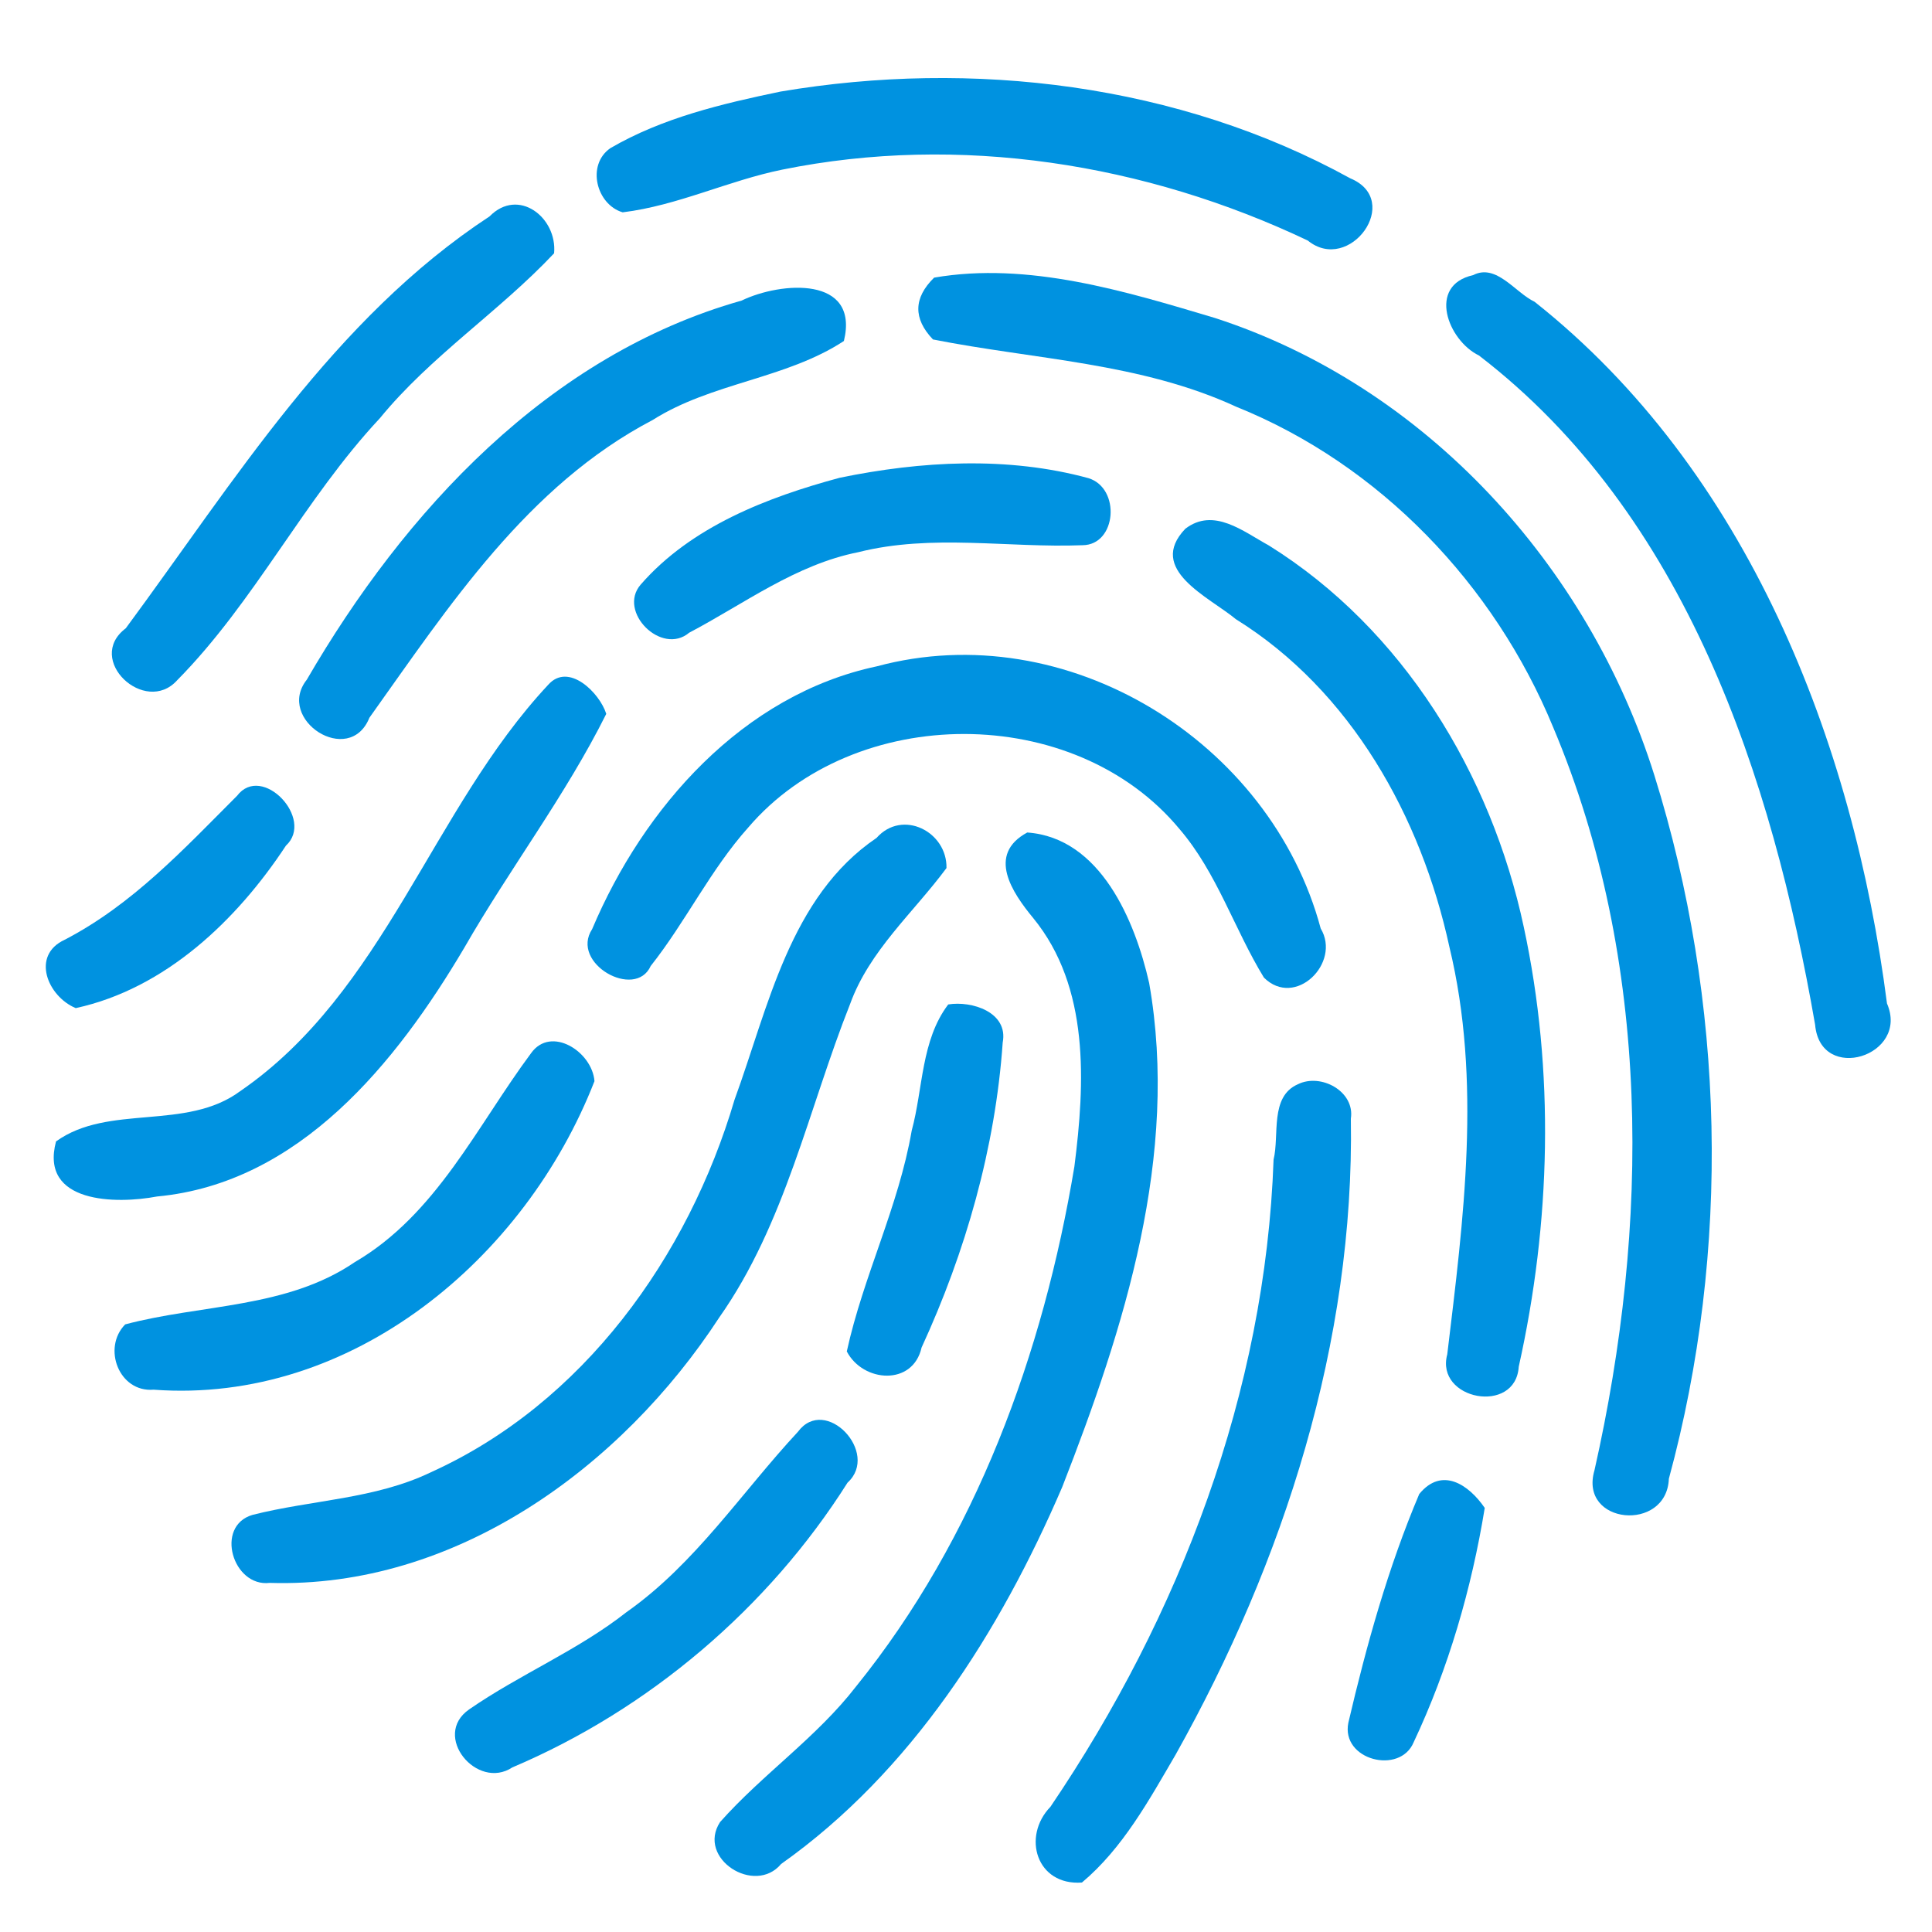
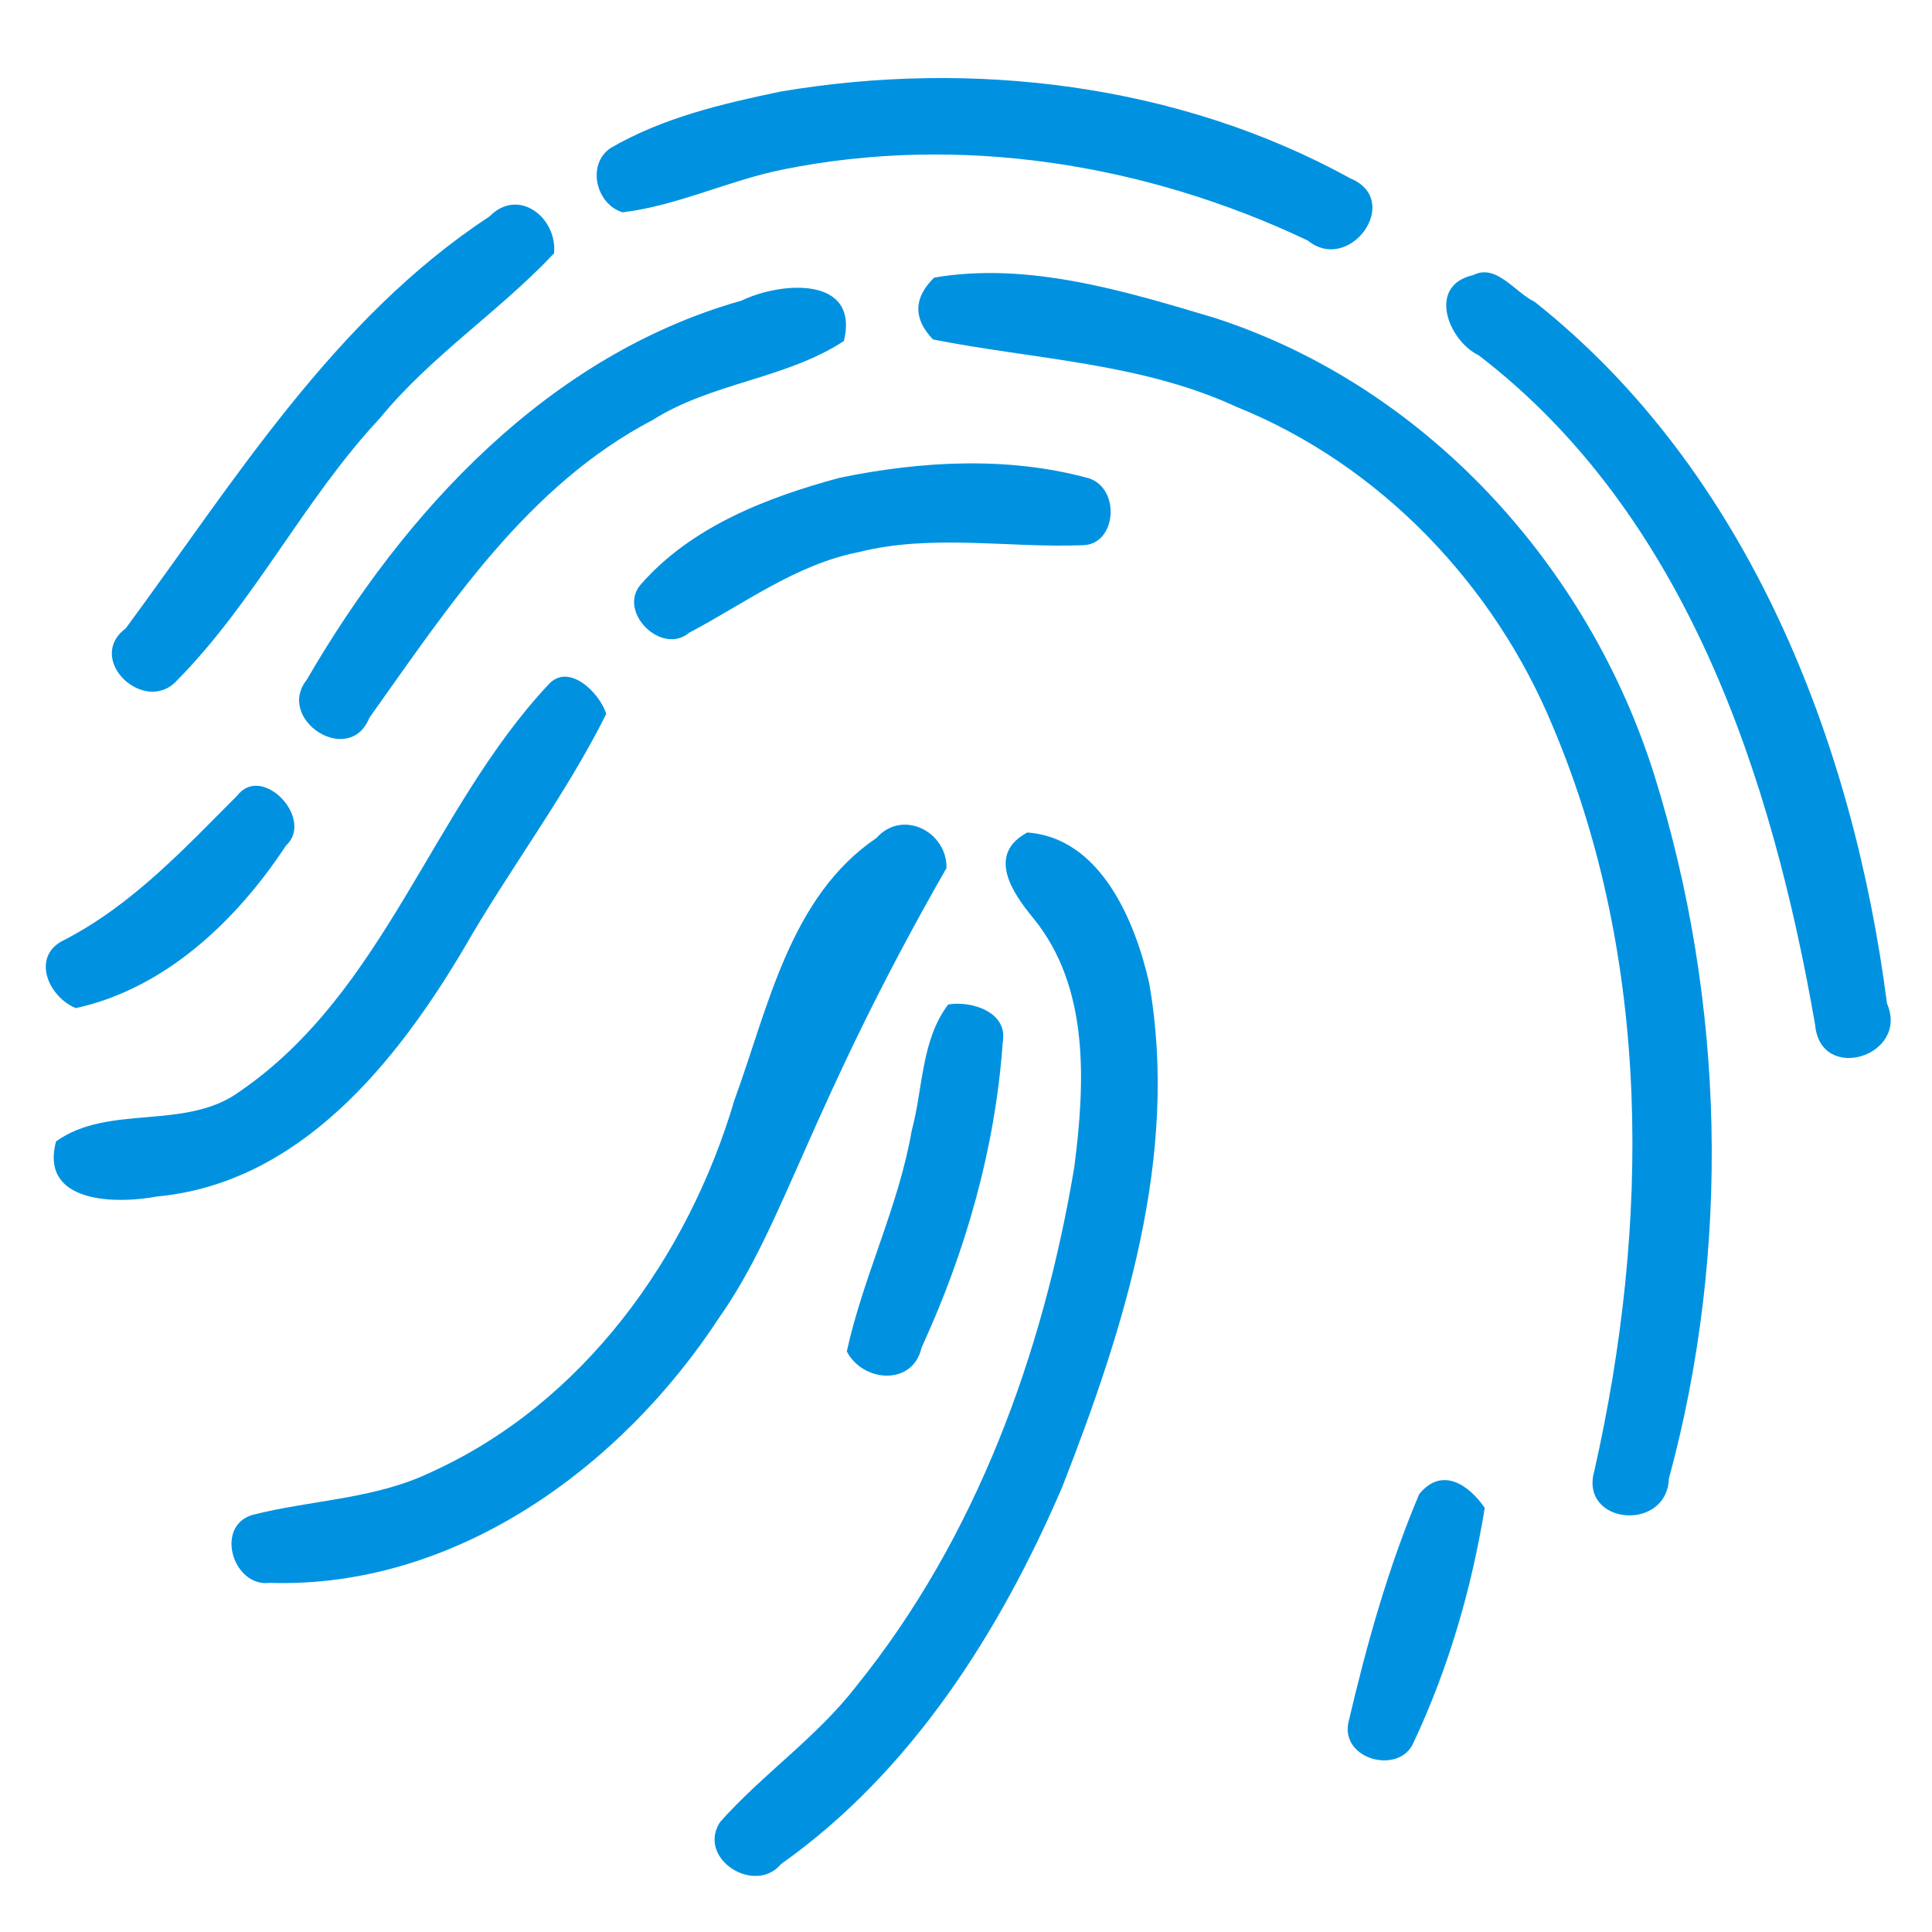
<svg xmlns="http://www.w3.org/2000/svg" width="50" height="50" viewBox="0 0 50 50" fill="none">
  <path d="M20.2 2.37C25.16 1.53 30.505 2.17 34.945 4.615C36.32 5.185 34.925 7.105 33.845 6.225C29.645 4.23 24.83 3.46 20.245 4.39C18.845 4.675 17.54 5.32 16.115 5.495C15.435 5.295 15.17 4.27 15.795 3.835C17.14 3.05 18.685 2.685 20.2 2.37Z" fill="#0092E0" />
  <path d="M12.67 5.6C13.415 4.84 14.425 5.63 14.34 6.555C12.92 8.065 11.15 9.21 9.83 10.825C7.87 12.92 6.6 15.565 4.585 17.605C3.755 18.53 2.185 17.065 3.255 16.26C6.065 12.455 8.635 8.25 12.67 5.6Z" fill="#0092E0" />
  <path d="M24.175 7.185C26.605 6.765 29.12 7.535 31.445 8.23C36.9 10 41.115 14.645 42.815 20.065C44.645 25.92 44.8 32.345 43.19 38.27C43.135 39.665 40.85 39.46 41.265 38.05C42.69 31.73 42.75 24.875 40.195 18.82C38.675 15.13 35.715 12.025 31.99 10.525C29.52 9.385 26.77 9.305 24.145 8.785C23.63 8.245 23.64 7.71 24.175 7.185Z" fill="#0092E0" />
  <path d="M38.125 7.12C38.725 6.81 39.215 7.575 39.715 7.81C45.22 12.17 47.96 19.175 48.835 25.97C49.425 27.33 47.11 28.055 46.975 26.52C45.86 20.11 43.64 13.32 38.275 9.2C37.47 8.81 36.93 7.385 38.125 7.12Z" fill="#0092E0" />
  <path d="M19.19 7.78C20.215 7.285 22.25 7.135 21.84 8.825C20.335 9.81 18.42 9.9 16.89 10.87C13.65 12.565 11.62 15.685 9.56 18.575C9.04 19.865 7.125 18.62 7.94 17.59C10.47 13.23 14.195 9.19 19.19 7.78Z" fill="#0092E0" />
  <path d="M21.73 12.365C23.835 11.93 26.085 11.805 28.17 12.375C29.01 12.635 28.9 14.105 28.015 14.11C26.085 14.185 24.12 13.81 22.215 14.29C20.595 14.61 19.26 15.625 17.835 16.375C17.12 16.975 15.975 15.83 16.58 15.13C17.885 13.63 19.855 12.87 21.73 12.365Z" fill="#0092E0" />
-   <path d="M30.675 13.685C31.41 13.12 32.175 13.755 32.835 14.115C36.31 16.28 38.59 20.03 39.435 23.99C40.24 27.725 40.135 31.645 39.305 35.37C39.225 36.625 37.135 36.23 37.455 35.05C37.875 31.555 38.35 27.98 37.51 24.505C36.78 21.14 34.965 17.88 31.985 16.025C31.285 15.445 29.67 14.74 30.675 13.685Z" fill="#0092E0" />
-   <path d="M22.69 17.245C27.605 15.92 32.88 19.18 34.18 24.03C34.715 24.92 33.52 26.105 32.71 25.3C31.94 24.04 31.495 22.585 30.525 21.455C27.805 18.175 22.12 18.19 19.365 21.415C18.385 22.51 17.75 23.85 16.84 25C16.44 25.885 14.745 24.93 15.325 24.045C16.655 20.895 19.225 17.98 22.69 17.245Z" fill="#0092E0" />
  <path d="M14.185 17.725C14.71 17.125 15.52 17.93 15.69 18.475C14.635 20.59 13.19 22.48 12.015 24.53C10.26 27.495 7.755 30.62 4.065 30.965C3.01 31.165 1.02 31.15 1.45 29.54C2.81 28.56 4.815 29.275 6.215 28.24C9.955 25.67 11.18 20.94 14.185 17.725Z" fill="#0092E0" />
  <path d="M6.135 20.595C6.78 19.745 8.15 21.195 7.4 21.885C6.13 23.815 4.28 25.585 1.96 26.09C1.23 25.785 0.795 24.725 1.675 24.32C3.43 23.41 4.76 21.97 6.135 20.595Z" fill="#0092E0" />
-   <path d="M22.685 21.685C23.355 20.93 24.515 21.525 24.495 22.465C23.64 23.62 22.5 24.6 22 25.985C20.92 28.705 20.325 31.665 18.615 34.095C16.08 37.98 11.78 41.115 6.98 40.965C6.025 41.08 5.55 39.495 6.535 39.205C8.07 38.815 9.705 38.8 11.155 38.1C15.09 36.32 17.81 32.53 19.01 28.46C19.885 26.07 20.44 23.205 22.685 21.685Z" fill="#0092E0" />
+   <path d="M22.685 21.685C23.355 20.93 24.515 21.525 24.495 22.465C20.92 28.705 20.325 31.665 18.615 34.095C16.08 37.98 11.78 41.115 6.98 40.965C6.025 41.08 5.55 39.495 6.535 39.205C8.07 38.815 9.705 38.8 11.155 38.1C15.09 36.32 17.81 32.53 19.01 28.46C19.885 26.07 20.44 23.205 22.685 21.685Z" fill="#0092E0" />
  <path d="M26.585 21.545C28.48 21.68 29.375 23.83 29.74 25.44C30.525 29.895 29.095 34.375 27.49 38.485C25.88 42.23 23.585 45.855 20.215 48.24C19.53 49.06 18.025 48.095 18.635 47.155C19.735 45.915 21.135 44.965 22.155 43.645C25.26 39.805 27 35.02 27.805 30.19C28.08 28.03 28.205 25.55 26.74 23.76C26.195 23.1 25.53 22.115 26.585 21.545Z" fill="#0092E0" />
  <path d="M24.54 25.995C25.15 25.895 26.1 26.195 25.95 26.98C25.76 29.705 24.99 32.4 23.85 34.875C23.625 35.875 22.335 35.78 21.915 34.975C22.34 33.03 23.255 31.23 23.595 29.26C23.89 28.175 23.835 26.925 24.54 25.995Z" fill="#0092E0" />
-   <path d="M13.745 27.255C14.26 26.535 15.325 27.215 15.385 27.98C13.595 32.57 9.11 36.345 3.975 35.965C3.08 36.04 2.64 34.885 3.24 34.275C5.215 33.75 7.42 33.865 9.18 32.665C11.295 31.43 12.34 29.145 13.745 27.255Z" fill="#0092E0" />
-   <path d="M33.59 28.06C34.185 27.765 35.07 28.245 34.96 28.95C35.055 34.725 33.23 40.405 30.425 45.41C29.735 46.59 29.06 47.83 28 48.72C26.825 48.805 26.44 47.53 27.185 46.76C30.535 41.815 32.75 36.015 32.96 30.01C33.115 29.38 32.855 28.38 33.59 28.06Z" fill="#0092E0" />
-   <path d="M20.65 37.055C21.36 36.095 22.78 37.6 21.935 38.37C19.885 41.615 16.795 44.24 13.26 45.74C12.345 46.345 11.165 44.92 12.14 44.24C13.455 43.33 14.95 42.715 16.21 41.725C17.995 40.47 19.19 38.625 20.65 37.055Z" fill="#0092E0" />
  <path d="M36.73 38.665C37.315 37.95 38.01 38.42 38.425 39.025C38.085 41.11 37.485 43.18 36.585 45.09C36.23 45.94 34.7 45.55 34.895 44.585C35.365 42.575 35.925 40.565 36.73 38.665Z" fill="#0092E0" />
</svg>